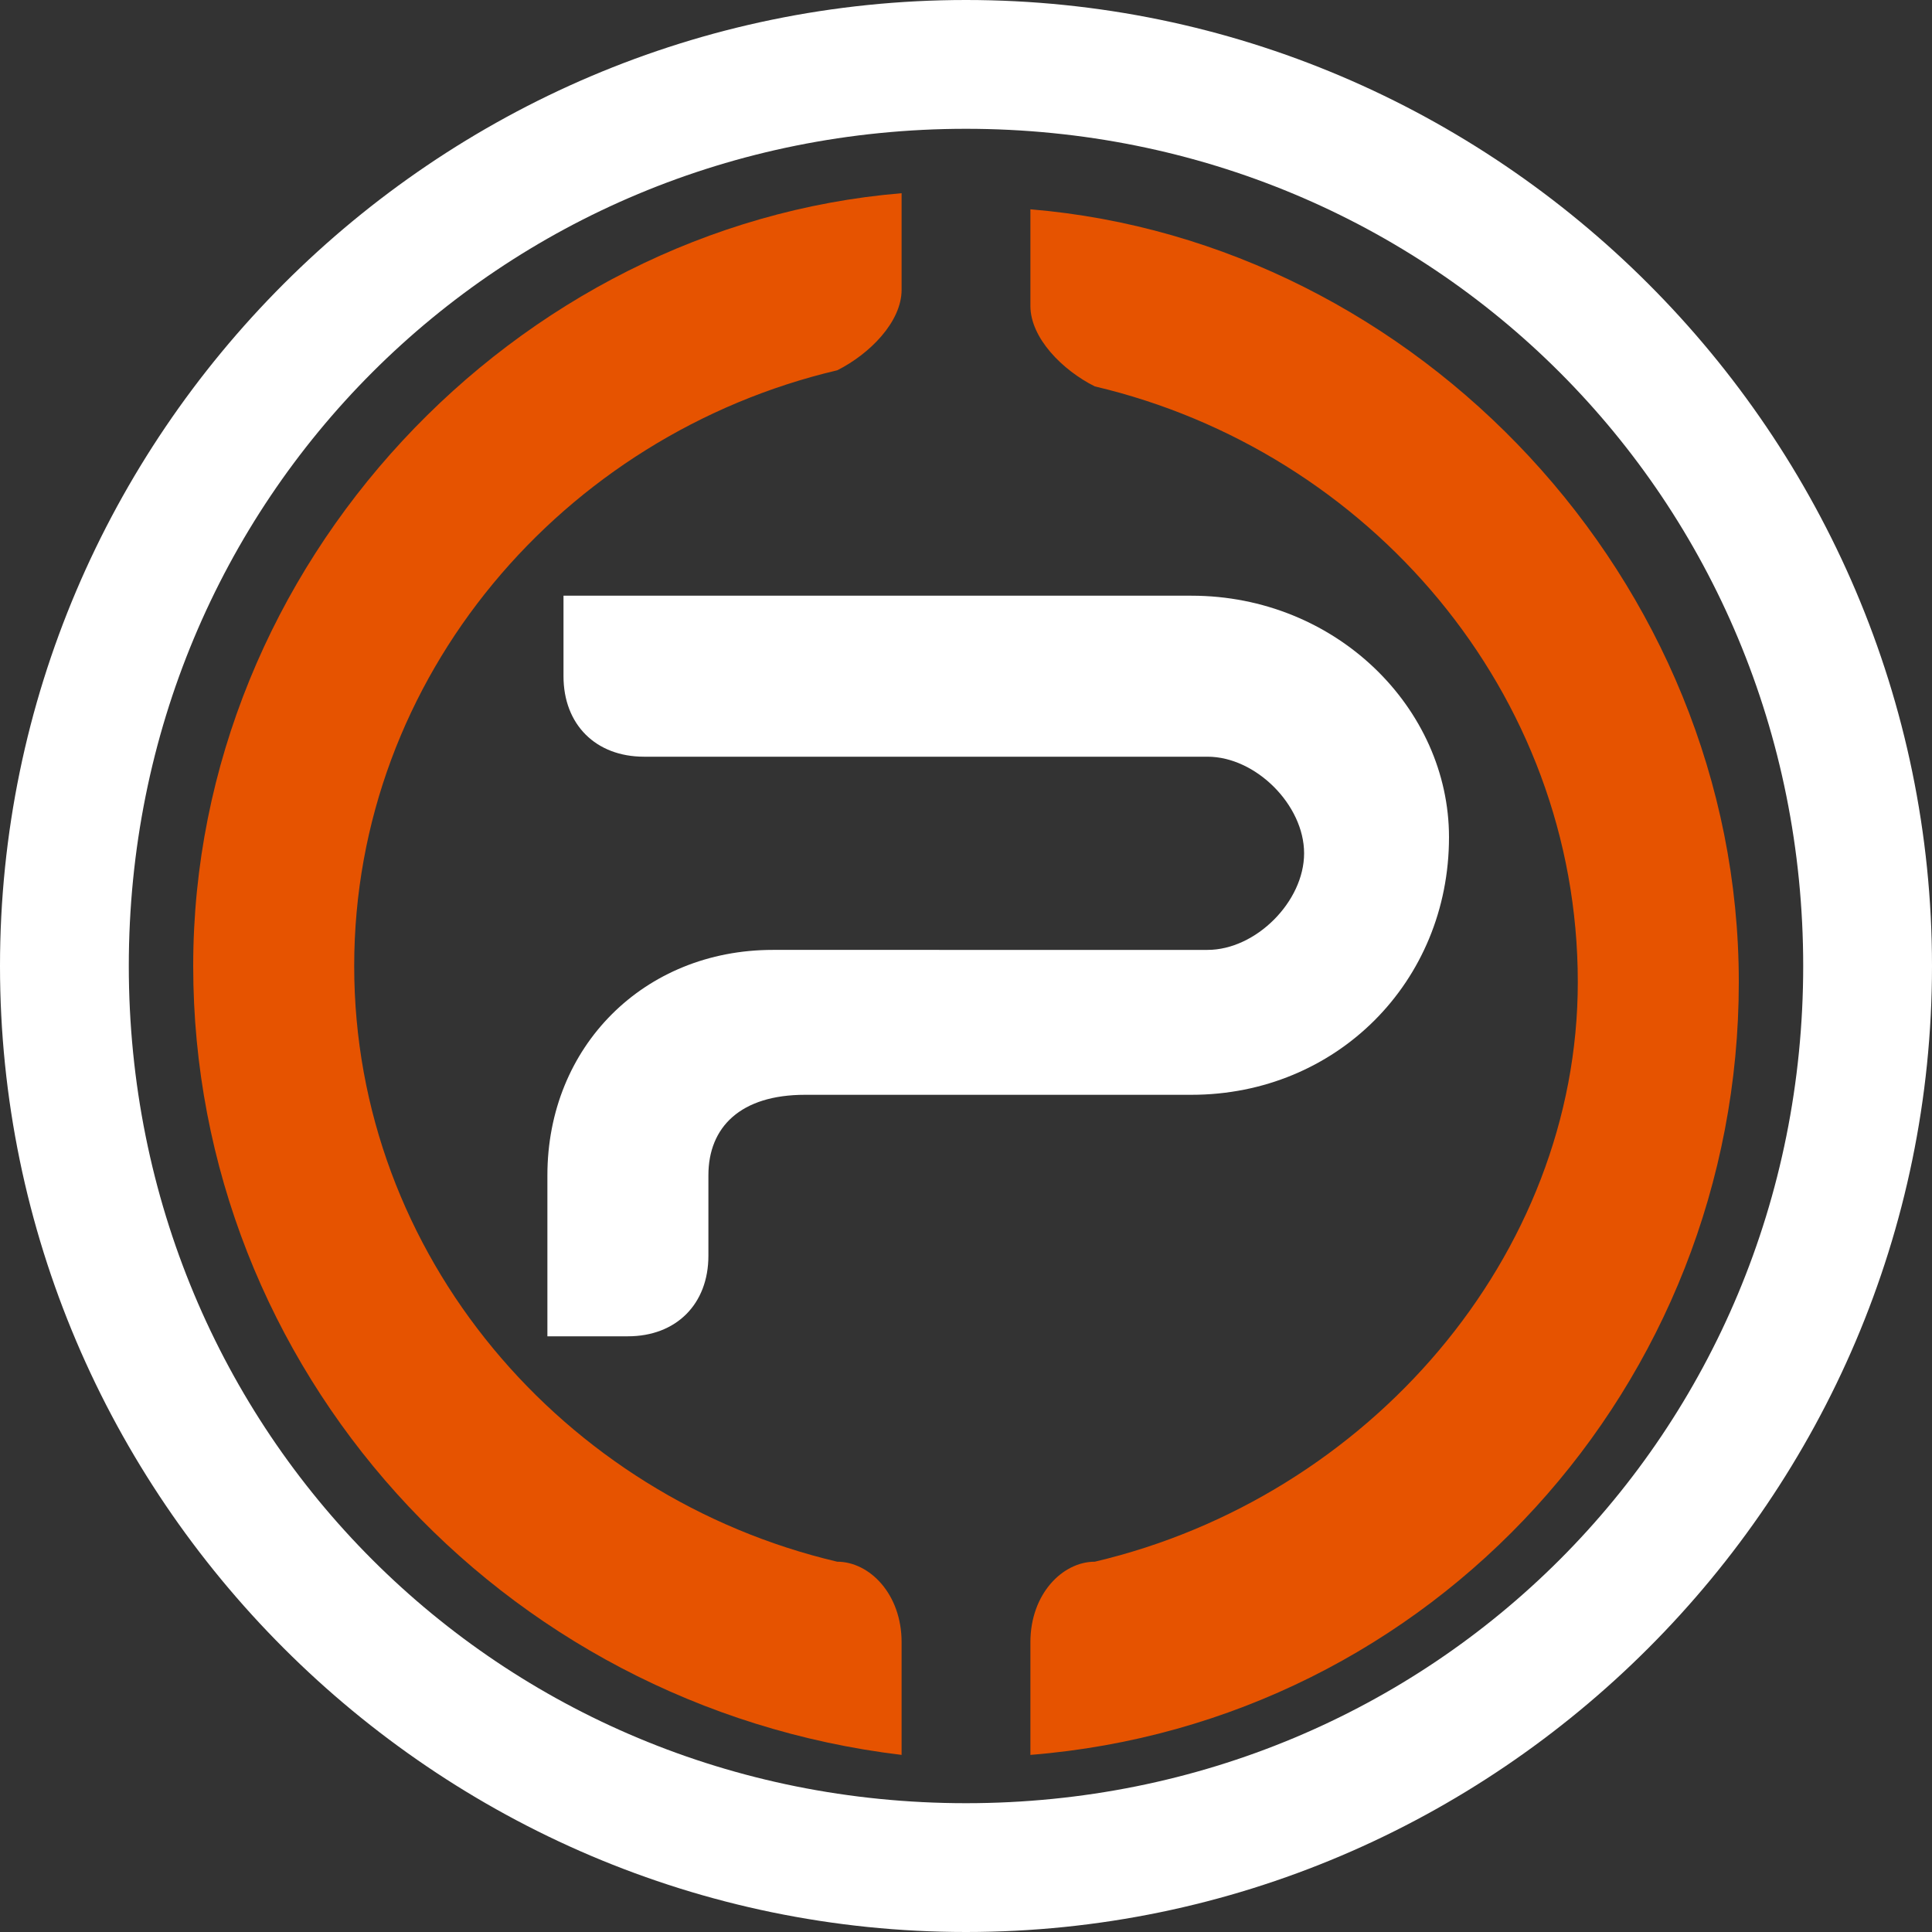
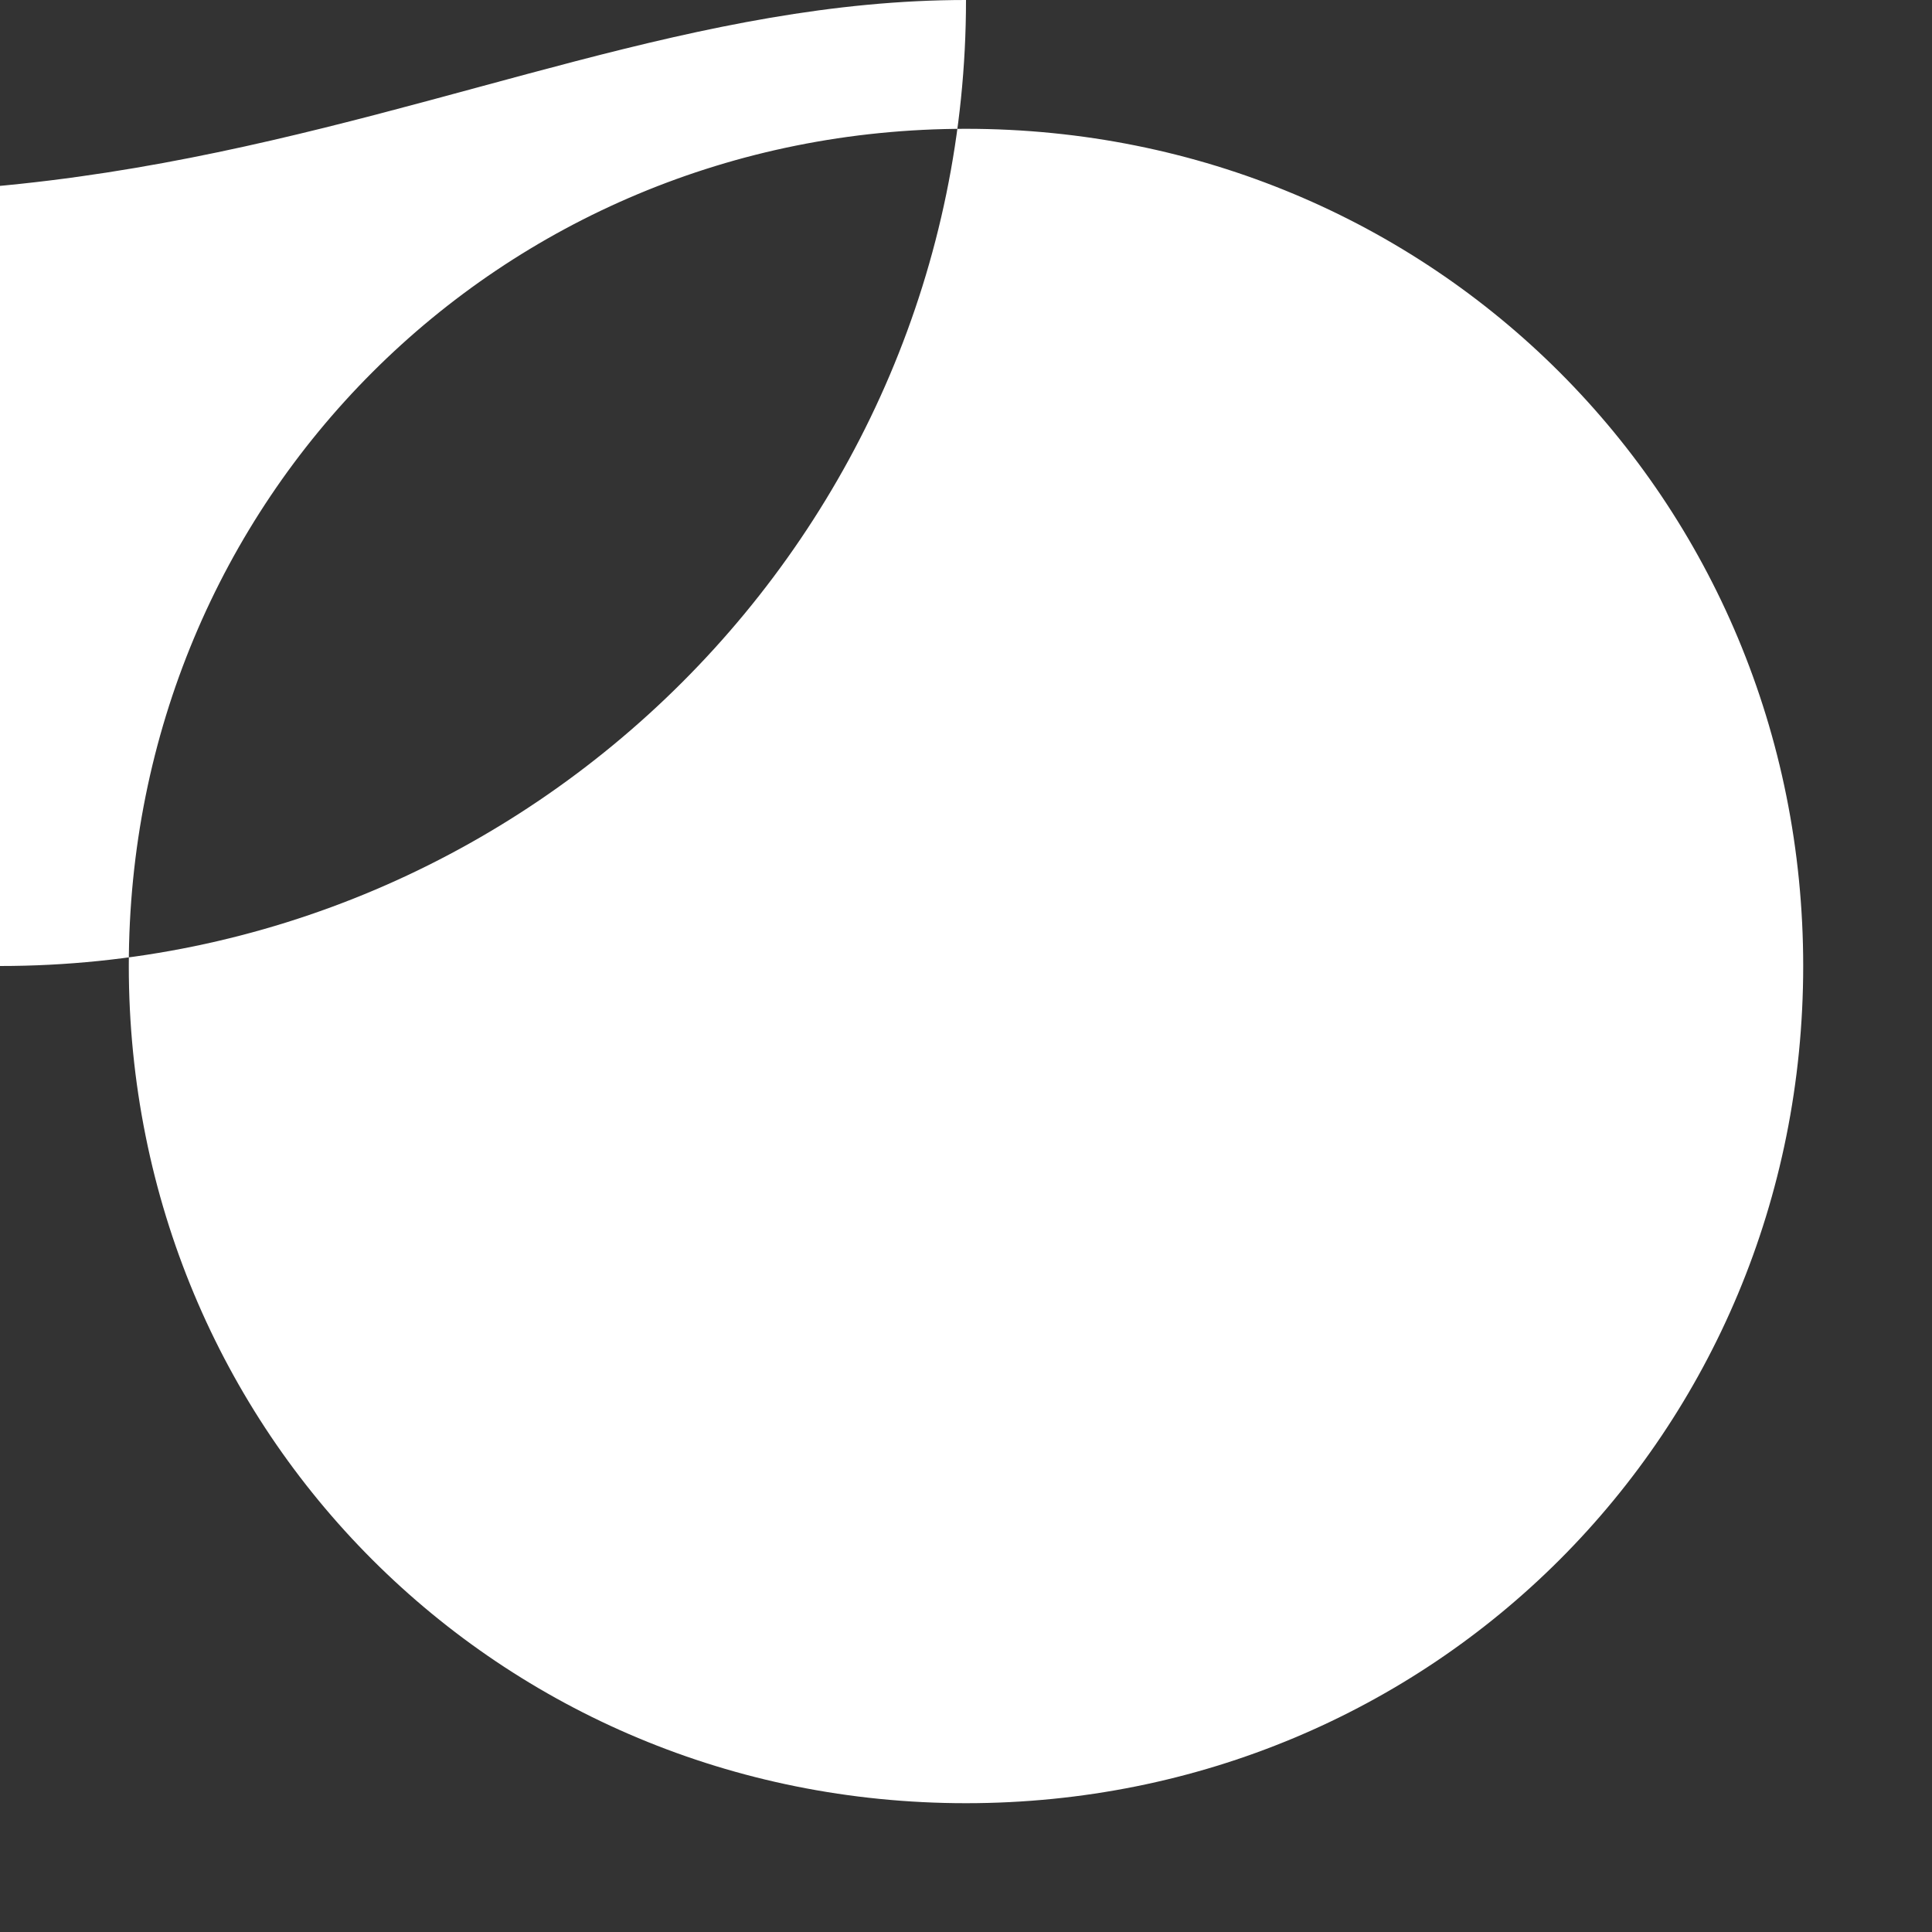
<svg xmlns="http://www.w3.org/2000/svg" version="1.1" id="Capa_1" x="0px" y="0px" viewBox="0 0 12 12" style="enable-background:new 0 0 12 12;" xml:space="preserve">
  <rect x="0" y="0" width="12" height="12" fill="#333333" stroke="none" />
  <style type="text/css">
	.st0{fill-rule:evenodd;clip-rule:evenodd;fill:#FF6600;}
	.st1{fill-rule:evenodd;clip-rule:evenodd;fill:#FFFFFF;}
	.st2{fill-rule:evenodd;clip-rule:evenodd;fill:#E65300;}
</style>
  <g>
-     <path class="st1" d="M7.4,3.7C8.3,3.7,9,4.4,9,5.2c0,0.9-0.7,1.6-1.6,1.6L6,6.8h0c-0.3,0-0.7,0-1,0C4.6,6.8,4.4,7,4.4,7.3   c0,0.2,0,0.4,0,0.5c0,0.3-0.2,0.5-0.5,0.5H3.4V7.9c0-0.2,0-0.4,0-0.6c0-0.8,0.6-1.4,1.4-1.4h0.7H6l1.5,0c0.3,0,0.6-0.3,0.6-0.6   c0-0.3-0.3-0.6-0.6-0.6c-1.2,0-2.4,0-3.5,0c-0.3,0-0.5-0.2-0.5-0.5l0,0V3.7l0.5,0C5.1,3.7,6.3,3.7,7.4,3.7L7.4,3.7z" />
-     <path class="st2" d="M5.2,9.7c0.2,0,0.4,0.2,0.4,0.5v0v0.7C3.1,10.6,1.2,8.5,1.2,6c0-2.5,2-4.6,4.4-4.8l0,0.6c0,0,0,0,0,0   c0,0.2-0.2,0.4-0.4,0.5v0c-1.7,0.4-3,1.9-3,3.7C2.2,7.8,3.5,9.3,5.2,9.7L5.2,9.7L5.2,9.7z M6.8,9.7c-0.2,0-0.4,0.2-0.4,0.5v0l0,0.7   c2.5-0.2,4.4-2.3,4.4-4.8c0-2.5-2-4.6-4.4-4.8l0,0.6c0,0,0,0,0,0c0,0.2,0.2,0.4,0.4,0.5v0c1.7,0.4,3,1.9,3,3.7   C9.8,7.8,8.5,9.3,6.8,9.7L6.8,9.7L6.8,9.7z" />
-     <path class="st1" d="M6,0c3.3,0,6,2.7,6,6c0,3.3-2.7,6-6,6c-3.3,0-6-2.7-6-6C0,2.7,2.7,0,6,0L6,0z M6,0.8c2.9,0,5.2,2.3,5.2,5.2   c0,2.9-2.3,5.2-5.2,5.2c-2.9,0-5.2-2.3-5.2-5.2C0.8,3.1,3.1,0.8,6,0.8L6,0.8z" />
+     <path class="st1" d="M6,0c0,3.3-2.7,6-6,6c-3.3,0-6-2.7-6-6C0,2.7,2.7,0,6,0L6,0z M6,0.8c2.9,0,5.2,2.3,5.2,5.2   c0,2.9-2.3,5.2-5.2,5.2c-2.9,0-5.2-2.3-5.2-5.2C0.8,3.1,3.1,0.8,6,0.8L6,0.8z" />
  </g>
</svg>